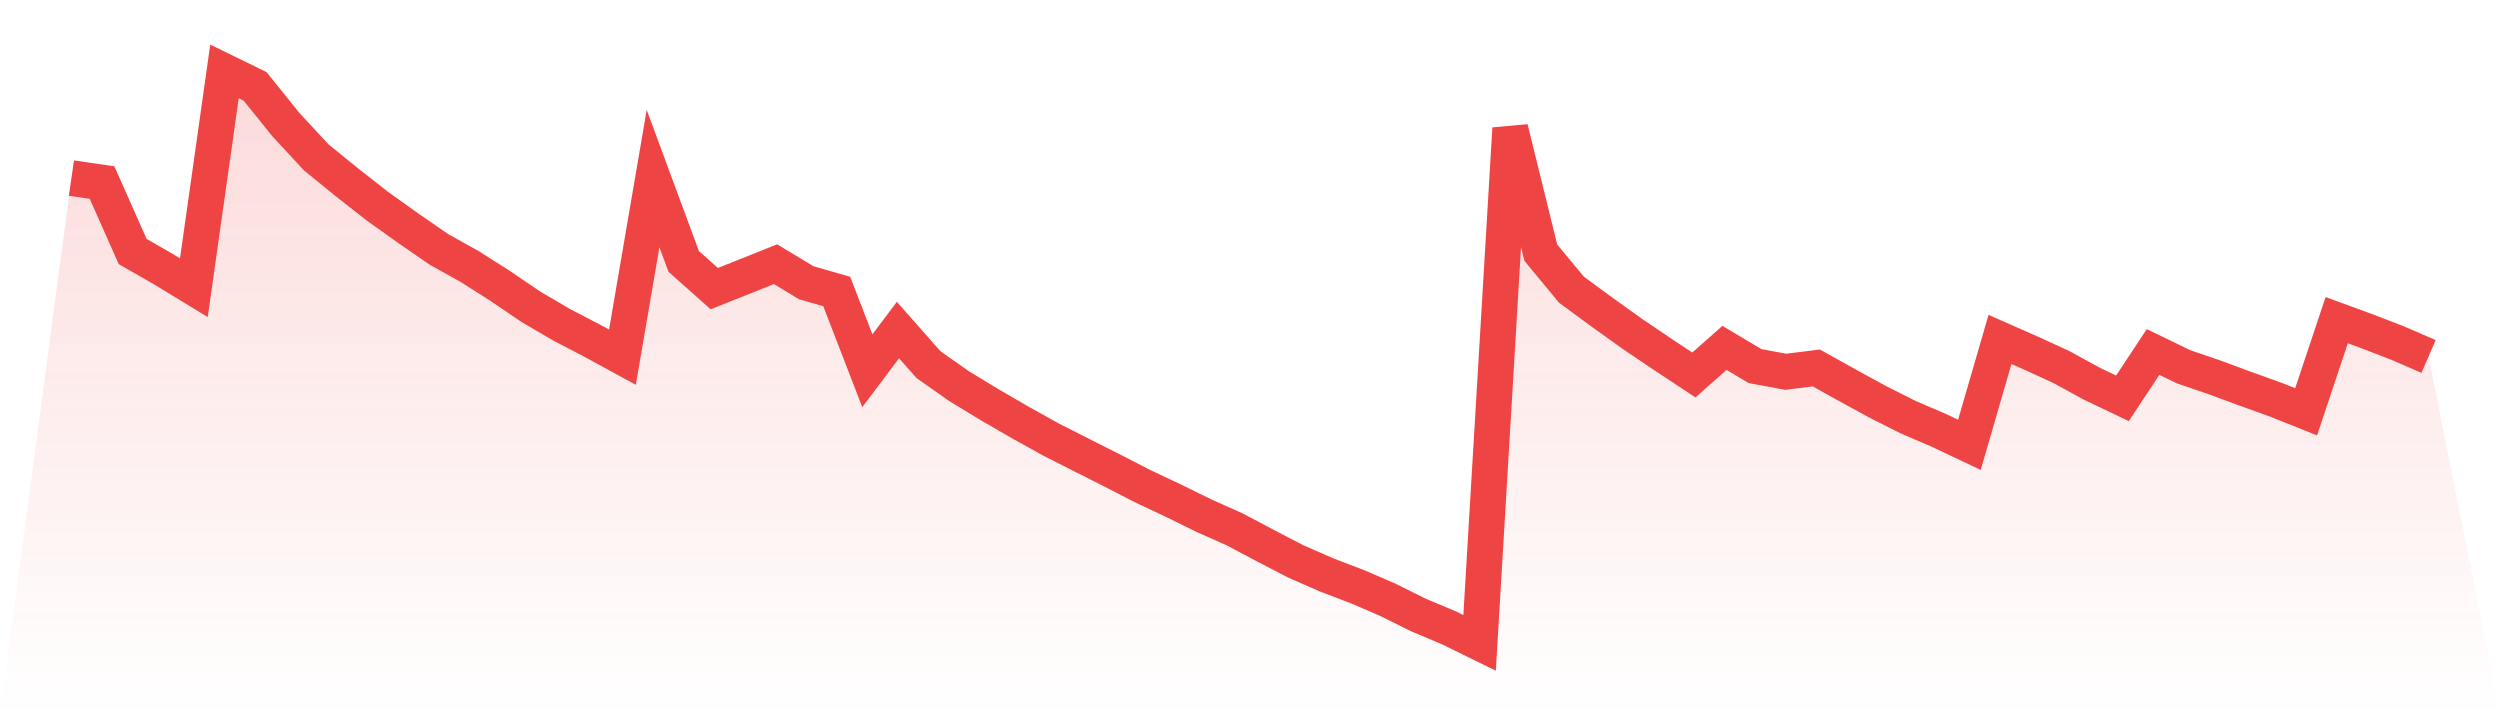
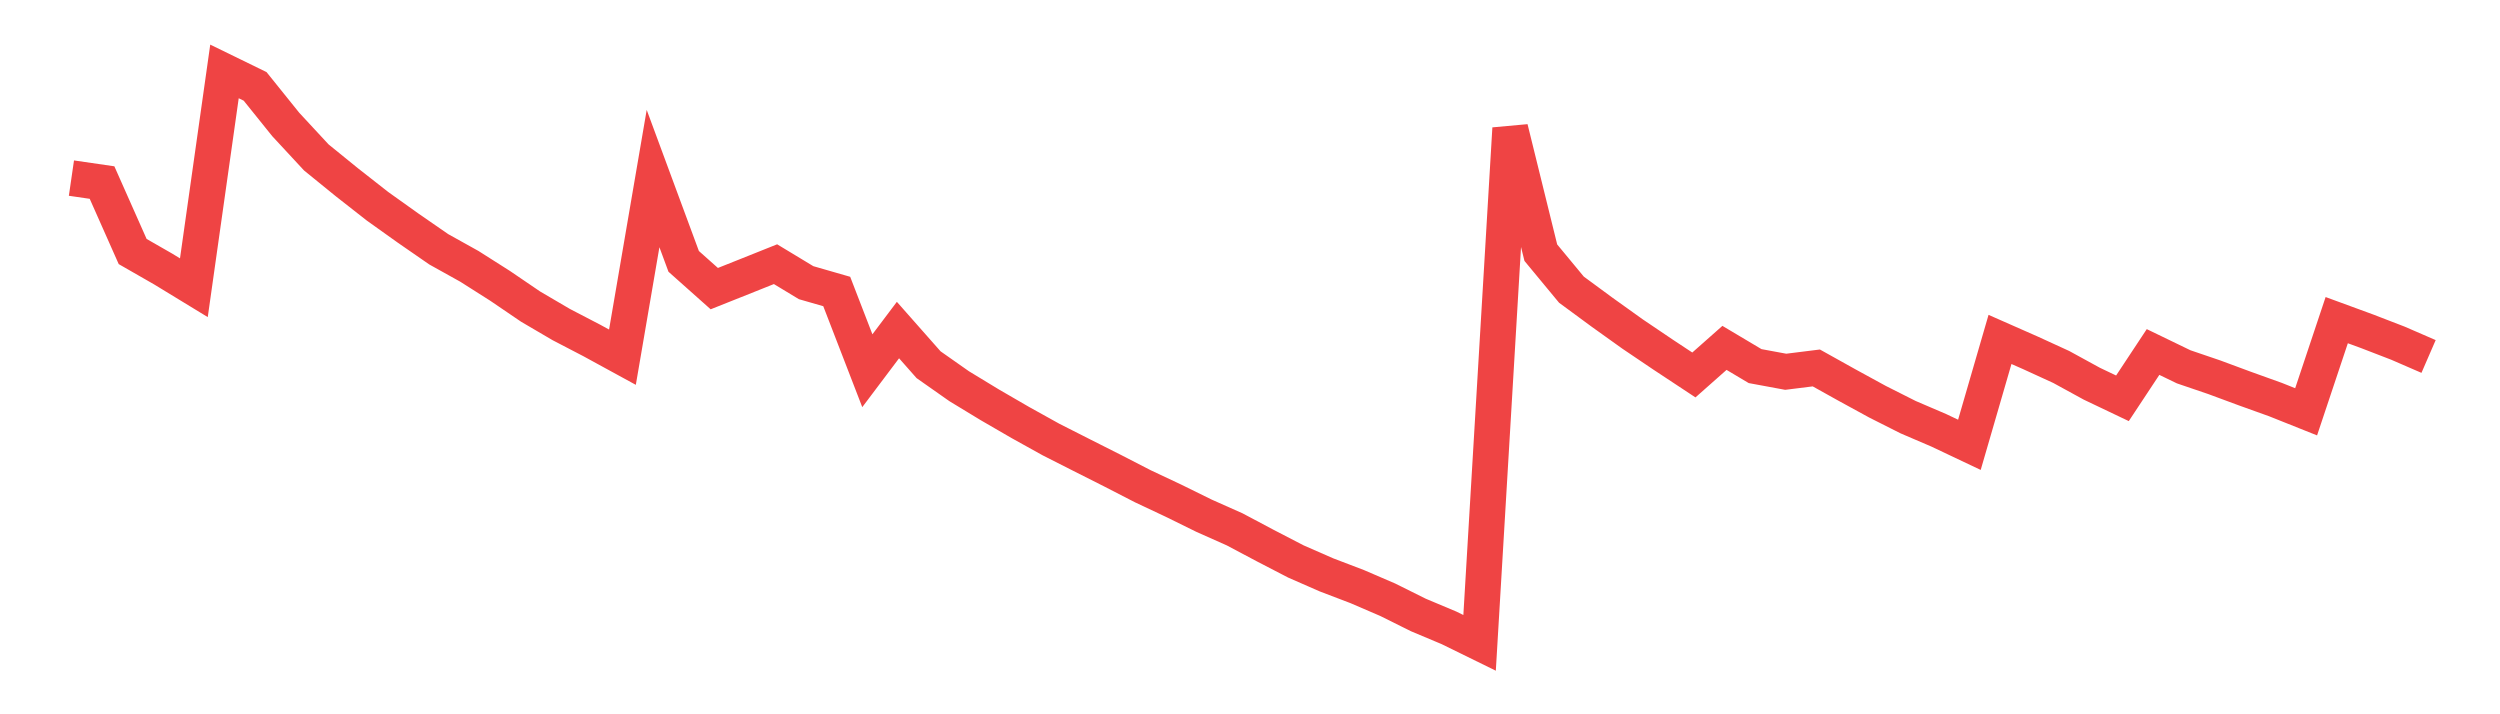
<svg xmlns="http://www.w3.org/2000/svg" viewBox="0 0 140 40">
  <defs>
    <linearGradient id="gradient" x1="0" x2="0" y1="0" y2="1">
      <stop offset="0%" stop-color="#ef4444" stop-opacity="0.2" />
      <stop offset="100%" stop-color="#ef4444" stop-opacity="0" />
    </linearGradient>
  </defs>
-   <path d="M4,9.974 L4,9.974 L5.714,10.223 L7.429,14.085 L9.143,15.068 L10.857,16.113 L12.571,4 L14.286,4.837 L16,6.968 L17.714,8.817 L19.429,10.21 L21.143,11.553 L22.857,12.776 L24.571,13.961 L26.286,14.916 L28,16.004 L29.714,17.17 L31.429,18.175 L33.143,19.067 L34.857,20.003 L36.571,9.999 L38.286,14.637 L40,16.163 L41.714,15.48 L43.429,14.794 L45.143,15.83 L46.857,16.324 L48.571,20.761 L50.286,18.483 L52,20.424 L53.714,21.628 L55.429,22.67 L57.143,23.663 L58.857,24.615 L60.571,25.484 L62.286,26.349 L64,27.231 L65.714,28.038 L67.429,28.882 L69.143,29.645 L70.857,30.555 L72.571,31.443 L74.286,32.194 L76,32.848 L77.714,33.586 L79.429,34.439 L81.143,35.159 L82.857,36 L84.571,7.192 L86.286,14.15 L88,16.221 L89.714,17.482 L91.429,18.709 L93.143,19.866 L94.857,20.998 L96.571,19.481 L98.286,20.502 L100,20.819 L101.714,20.605 L103.429,21.561 L105.143,22.498 L106.857,23.362 L108.571,24.097 L110.286,24.91 L112,19.008 L113.714,19.764 L115.429,20.55 L117.143,21.488 L118.857,22.305 L120.571,19.712 L122.286,20.542 L124,21.126 L125.714,21.761 L127.429,22.377 L129.143,23.061 L130.857,17.928 L132.571,18.557 L134.286,19.219 L136,19.963 L140,40 L0,40 z" fill="url(#gradient)" />
  <path d="M4,9.974 L4,9.974 L5.714,10.223 L7.429,14.085 L9.143,15.068 L10.857,16.113 L12.571,4 L14.286,4.837 L16,6.968 L17.714,8.817 L19.429,10.21 L21.143,11.553 L22.857,12.776 L24.571,13.961 L26.286,14.916 L28,16.004 L29.714,17.17 L31.429,18.175 L33.143,19.067 L34.857,20.003 L36.571,9.999 L38.286,14.637 L40,16.163 L41.714,15.48 L43.429,14.794 L45.143,15.83 L46.857,16.324 L48.571,20.761 L50.286,18.483 L52,20.424 L53.714,21.628 L55.429,22.67 L57.143,23.663 L58.857,24.615 L60.571,25.484 L62.286,26.349 L64,27.231 L65.714,28.038 L67.429,28.882 L69.143,29.645 L70.857,30.555 L72.571,31.443 L74.286,32.194 L76,32.848 L77.714,33.586 L79.429,34.439 L81.143,35.159 L82.857,36 L84.571,7.192 L86.286,14.15 L88,16.221 L89.714,17.482 L91.429,18.709 L93.143,19.866 L94.857,20.998 L96.571,19.481 L98.286,20.502 L100,20.819 L101.714,20.605 L103.429,21.561 L105.143,22.498 L106.857,23.362 L108.571,24.097 L110.286,24.91 L112,19.008 L113.714,19.764 L115.429,20.55 L117.143,21.488 L118.857,22.305 L120.571,19.712 L122.286,20.542 L124,21.126 L125.714,21.761 L127.429,22.377 L129.143,23.061 L130.857,17.928 L132.571,18.557 L134.286,19.219 L136,19.963" fill="none" stroke="#ef4444" stroke-width="2" />
</svg>